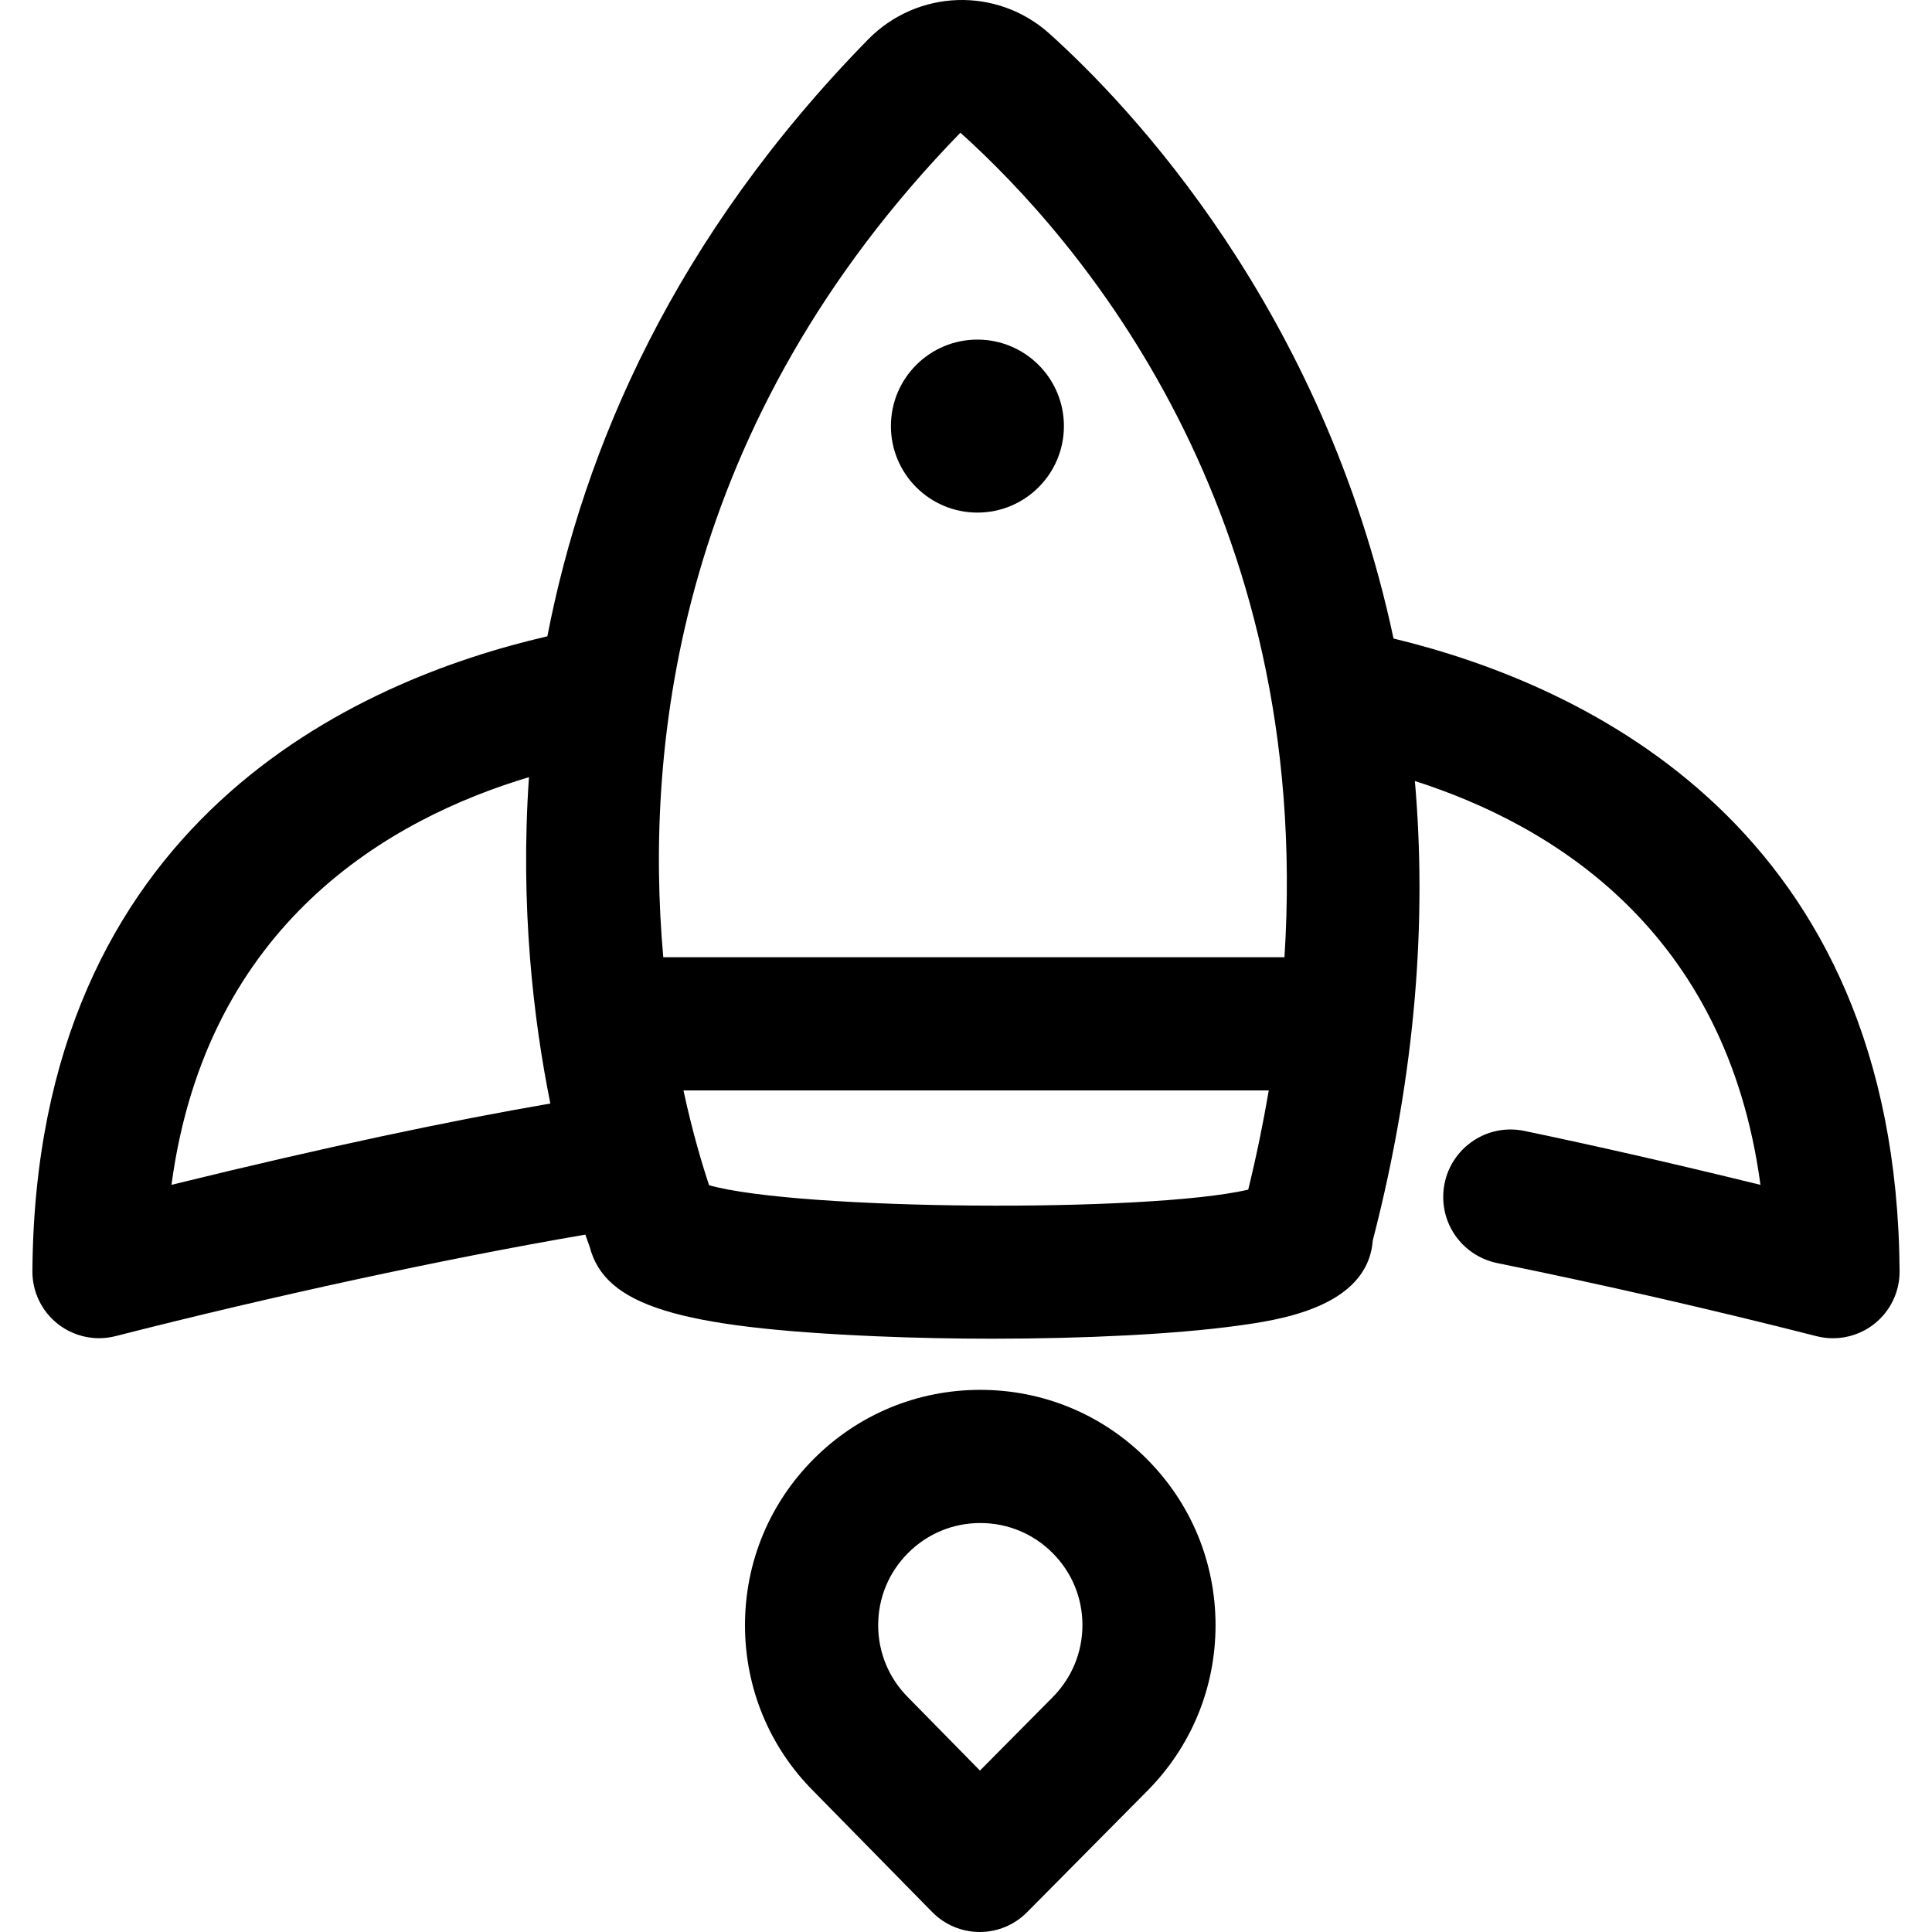
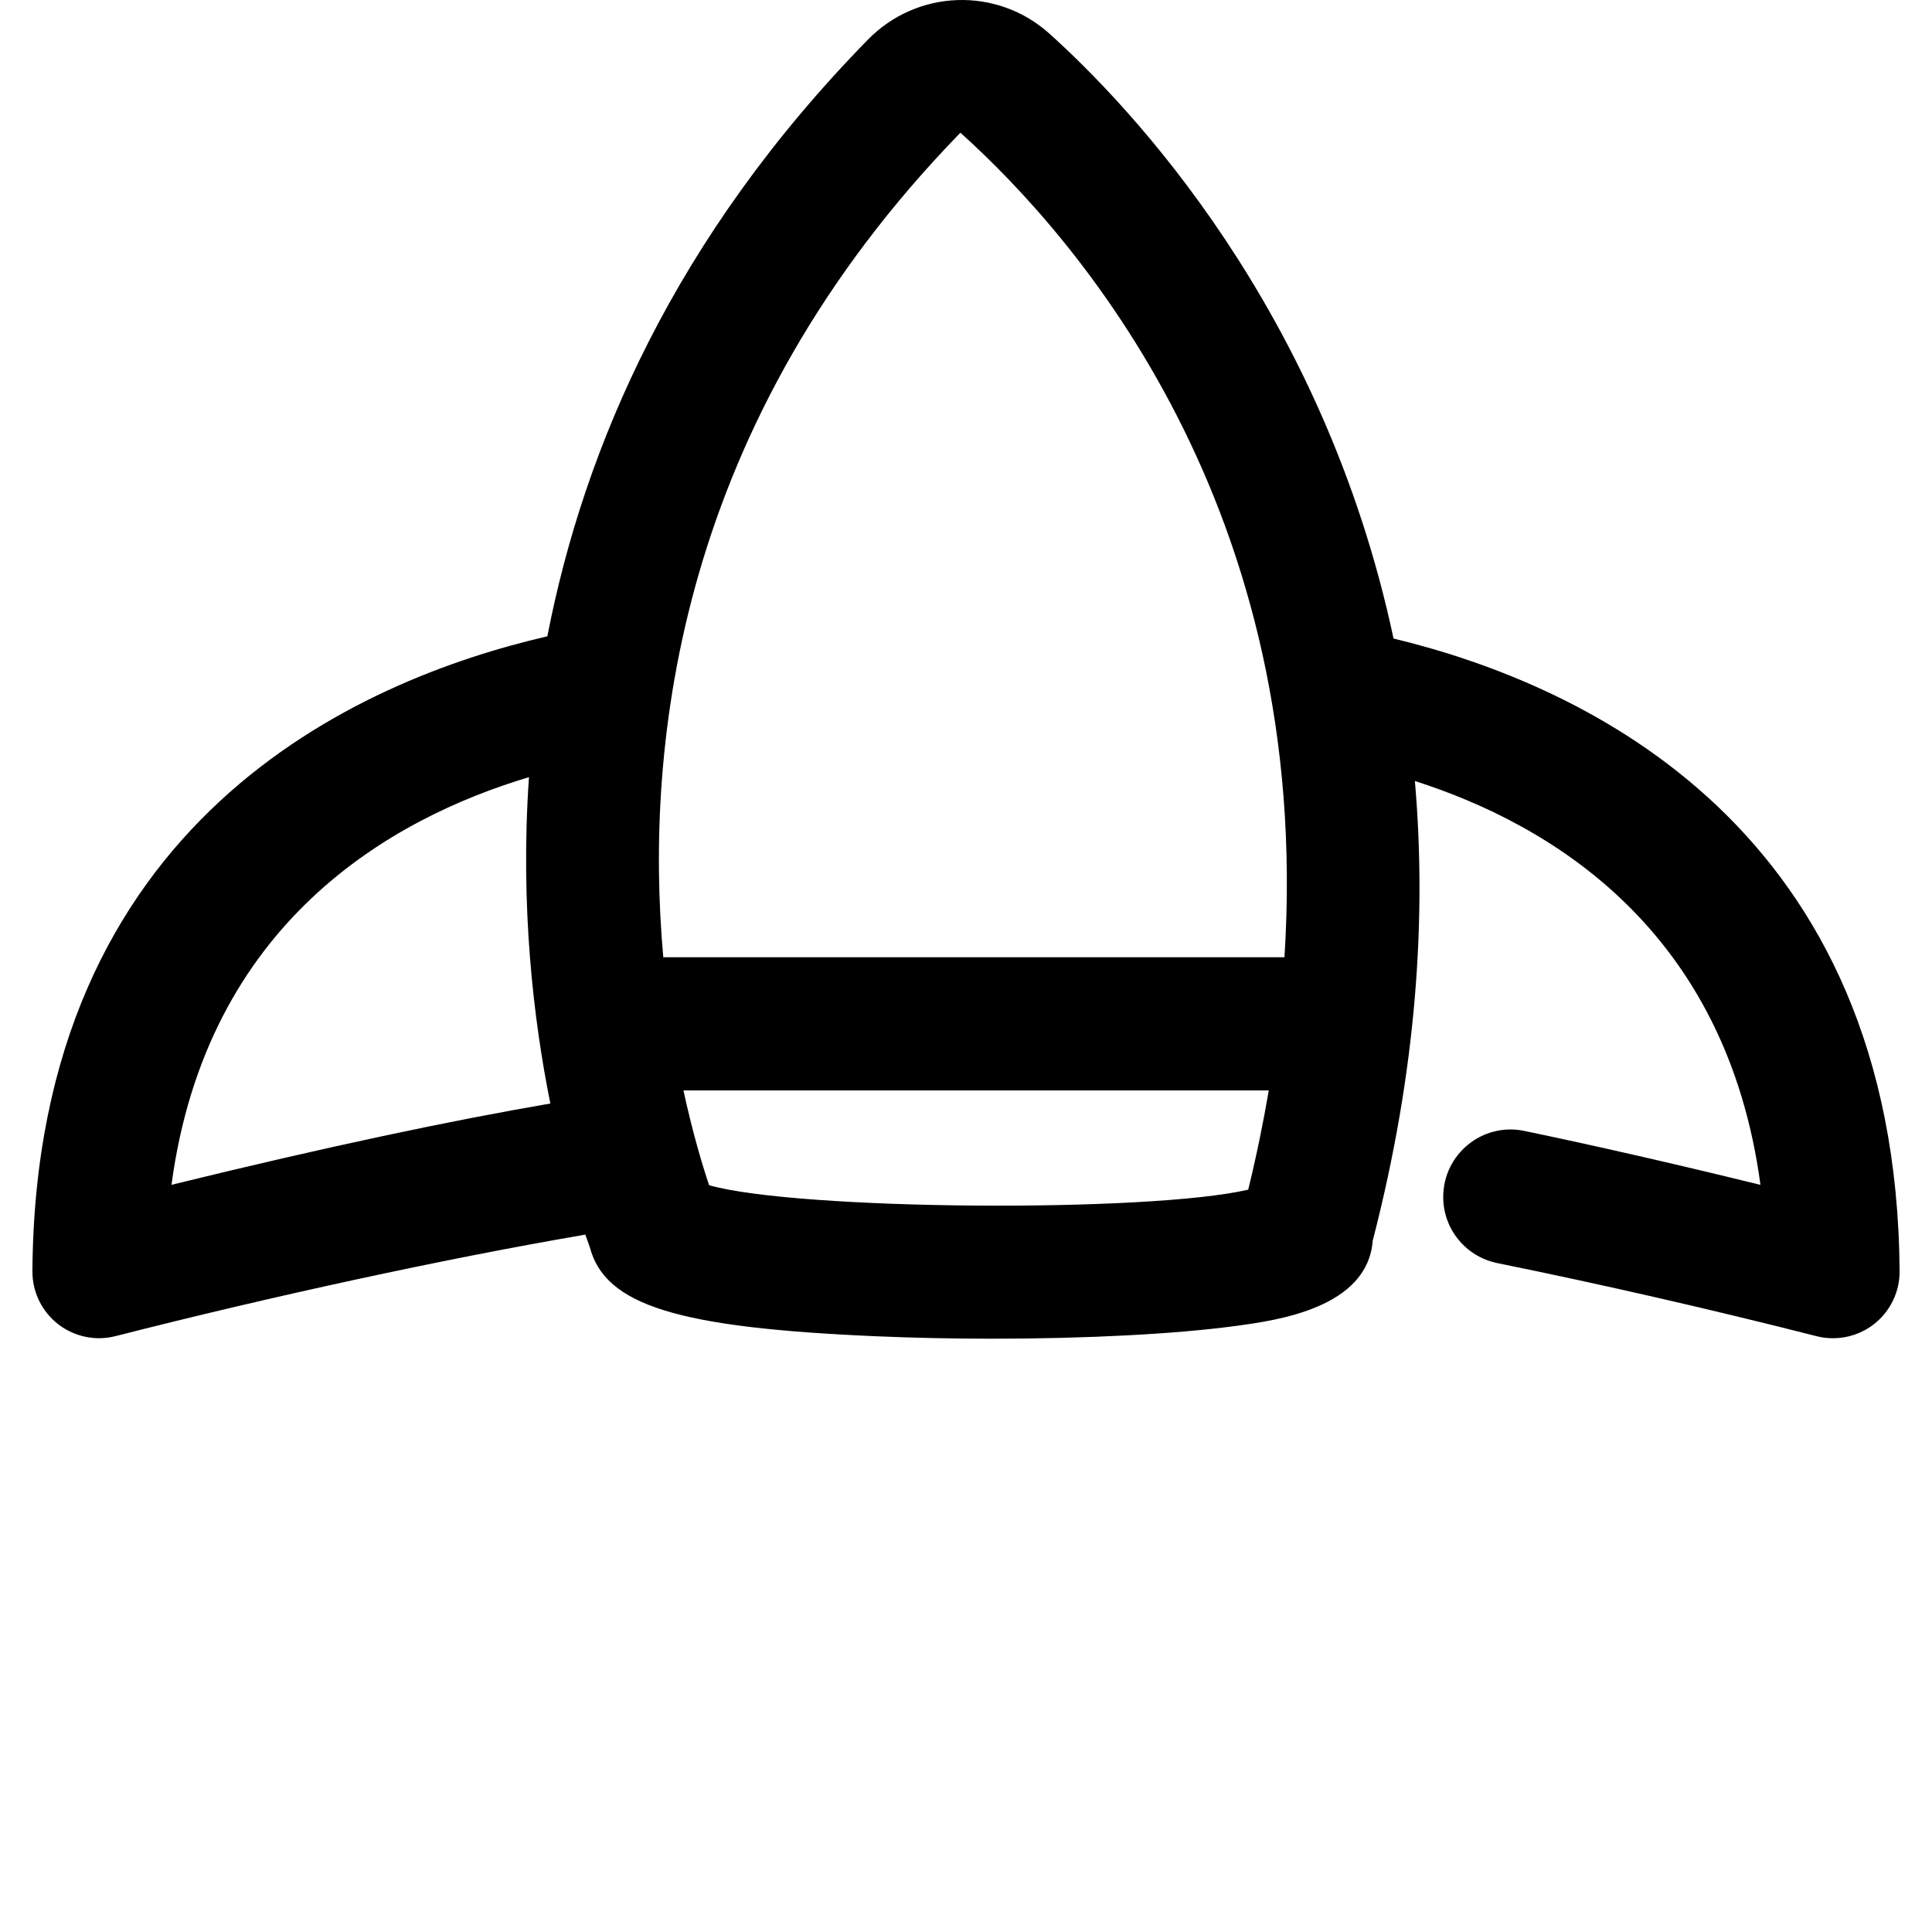
<svg xmlns="http://www.w3.org/2000/svg" fill="#000000" height="800px" width="800px" version="1.1" id="Layer_1" viewBox="0 0 311.296 311.296" xml:space="preserve">
  <g>
    <g>
      <g>
        <path d="M224.535,102.882c-11.298-53.062-42.51-85.835-55.444-97.46c-8.444-7.586-21.298-7.167-29.259,0.976      c-31.115,31.802-45.723,65.669-51.64,96.13C57.5,109.609,5.715,132.297,5.222,204.816c-0.021,3.326,1.497,6.475,4.12,8.524      c1.904,1.491,4.243,2.28,6.609,2.28c0.885,0,1.776-0.113,2.656-0.333c25.214-6.438,53.051-12.478,75.706-16.357      c0.279,0.81,0.531,1.513,0.708,1.99c2.473,9.453,14.211,13.009,46.147,14.388c6.116,0.263,12.451,0.392,18.707,0.392      c14.994,0,29.522-0.73,39.387-2.076c6.491-0.885,21.083-2.875,21.92-13.723c7.108-27.478,8.696-52.172,6.792-74.059      c22.044,7.049,50.171,24.012,55.68,65.068c-14.259-3.498-26.866-6.363-38.046-8.691c-6.754-1.406-13.068,3.75-13.068,10.649      c0,5.188,3.653,9.619,8.739,10.654c16.77,3.407,34.661,7.5,51.41,11.77c0.874,0.225,1.765,0.333,2.656,0.333      c2.371,0,4.705-0.783,6.609-2.28c2.618-2.049,4.142-5.198,4.12-8.524C305.58,133.413,255.377,110.328,224.535,102.882z       M27.63,190.906c5.665-42.225,35.3-59.006,57.601-65.685c-1.443,20.863,0.73,39.13,3.444,52.585      C72.656,180.557,52.656,184.763,27.63,190.906z M201.118,191.689c-16.148,3.734-72.477,3.331-86.86-0.714      c-1.025-3.053-2.629-8.31-4.136-15.279h94.311C203.543,180.901,202.46,186.222,201.118,191.689z M206.961,154.238H106.872      c-3.09-34.527,2.462-86.168,47.874-132.856C173.587,38.318,211.585,81.901,206.961,154.238z" />
-         <circle cx="157.487" cy="68.655" r="13.937" />
-         <path d="M157.949,223.942c-10.129,0-19.651,3.943-26.807,11.105c-7.162,7.162-11.105,16.679-11.105,26.813      c0,10.129,3.943,19.645,11.035,26.738l19.13,19.485c2.012,2.049,4.758,3.203,7.634,3.213c0.005,0,0.016,0,0.021,0      c2.865,0,5.606-1.143,7.618-3.176l19.275-19.452c7.162-7.162,11.105-16.679,11.105-26.807c0-10.129-3.943-19.651-11.105-26.813      C177.594,227.89,168.072,223.942,157.949,223.942z M169.553,273.527l-11.657,11.759l-11.582-11.792      c-3.106-3.112-4.817-7.242-4.817-11.636s1.711-8.524,4.823-11.636c3.106-3.106,7.237-4.823,11.636-4.823      c4.394,0,8.524,1.711,11.636,4.823c3.106,3.106,4.817,7.237,4.817,11.631C174.402,266.253,172.691,270.384,169.553,273.527z" />
      </g>
    </g>
  </g>
</svg>